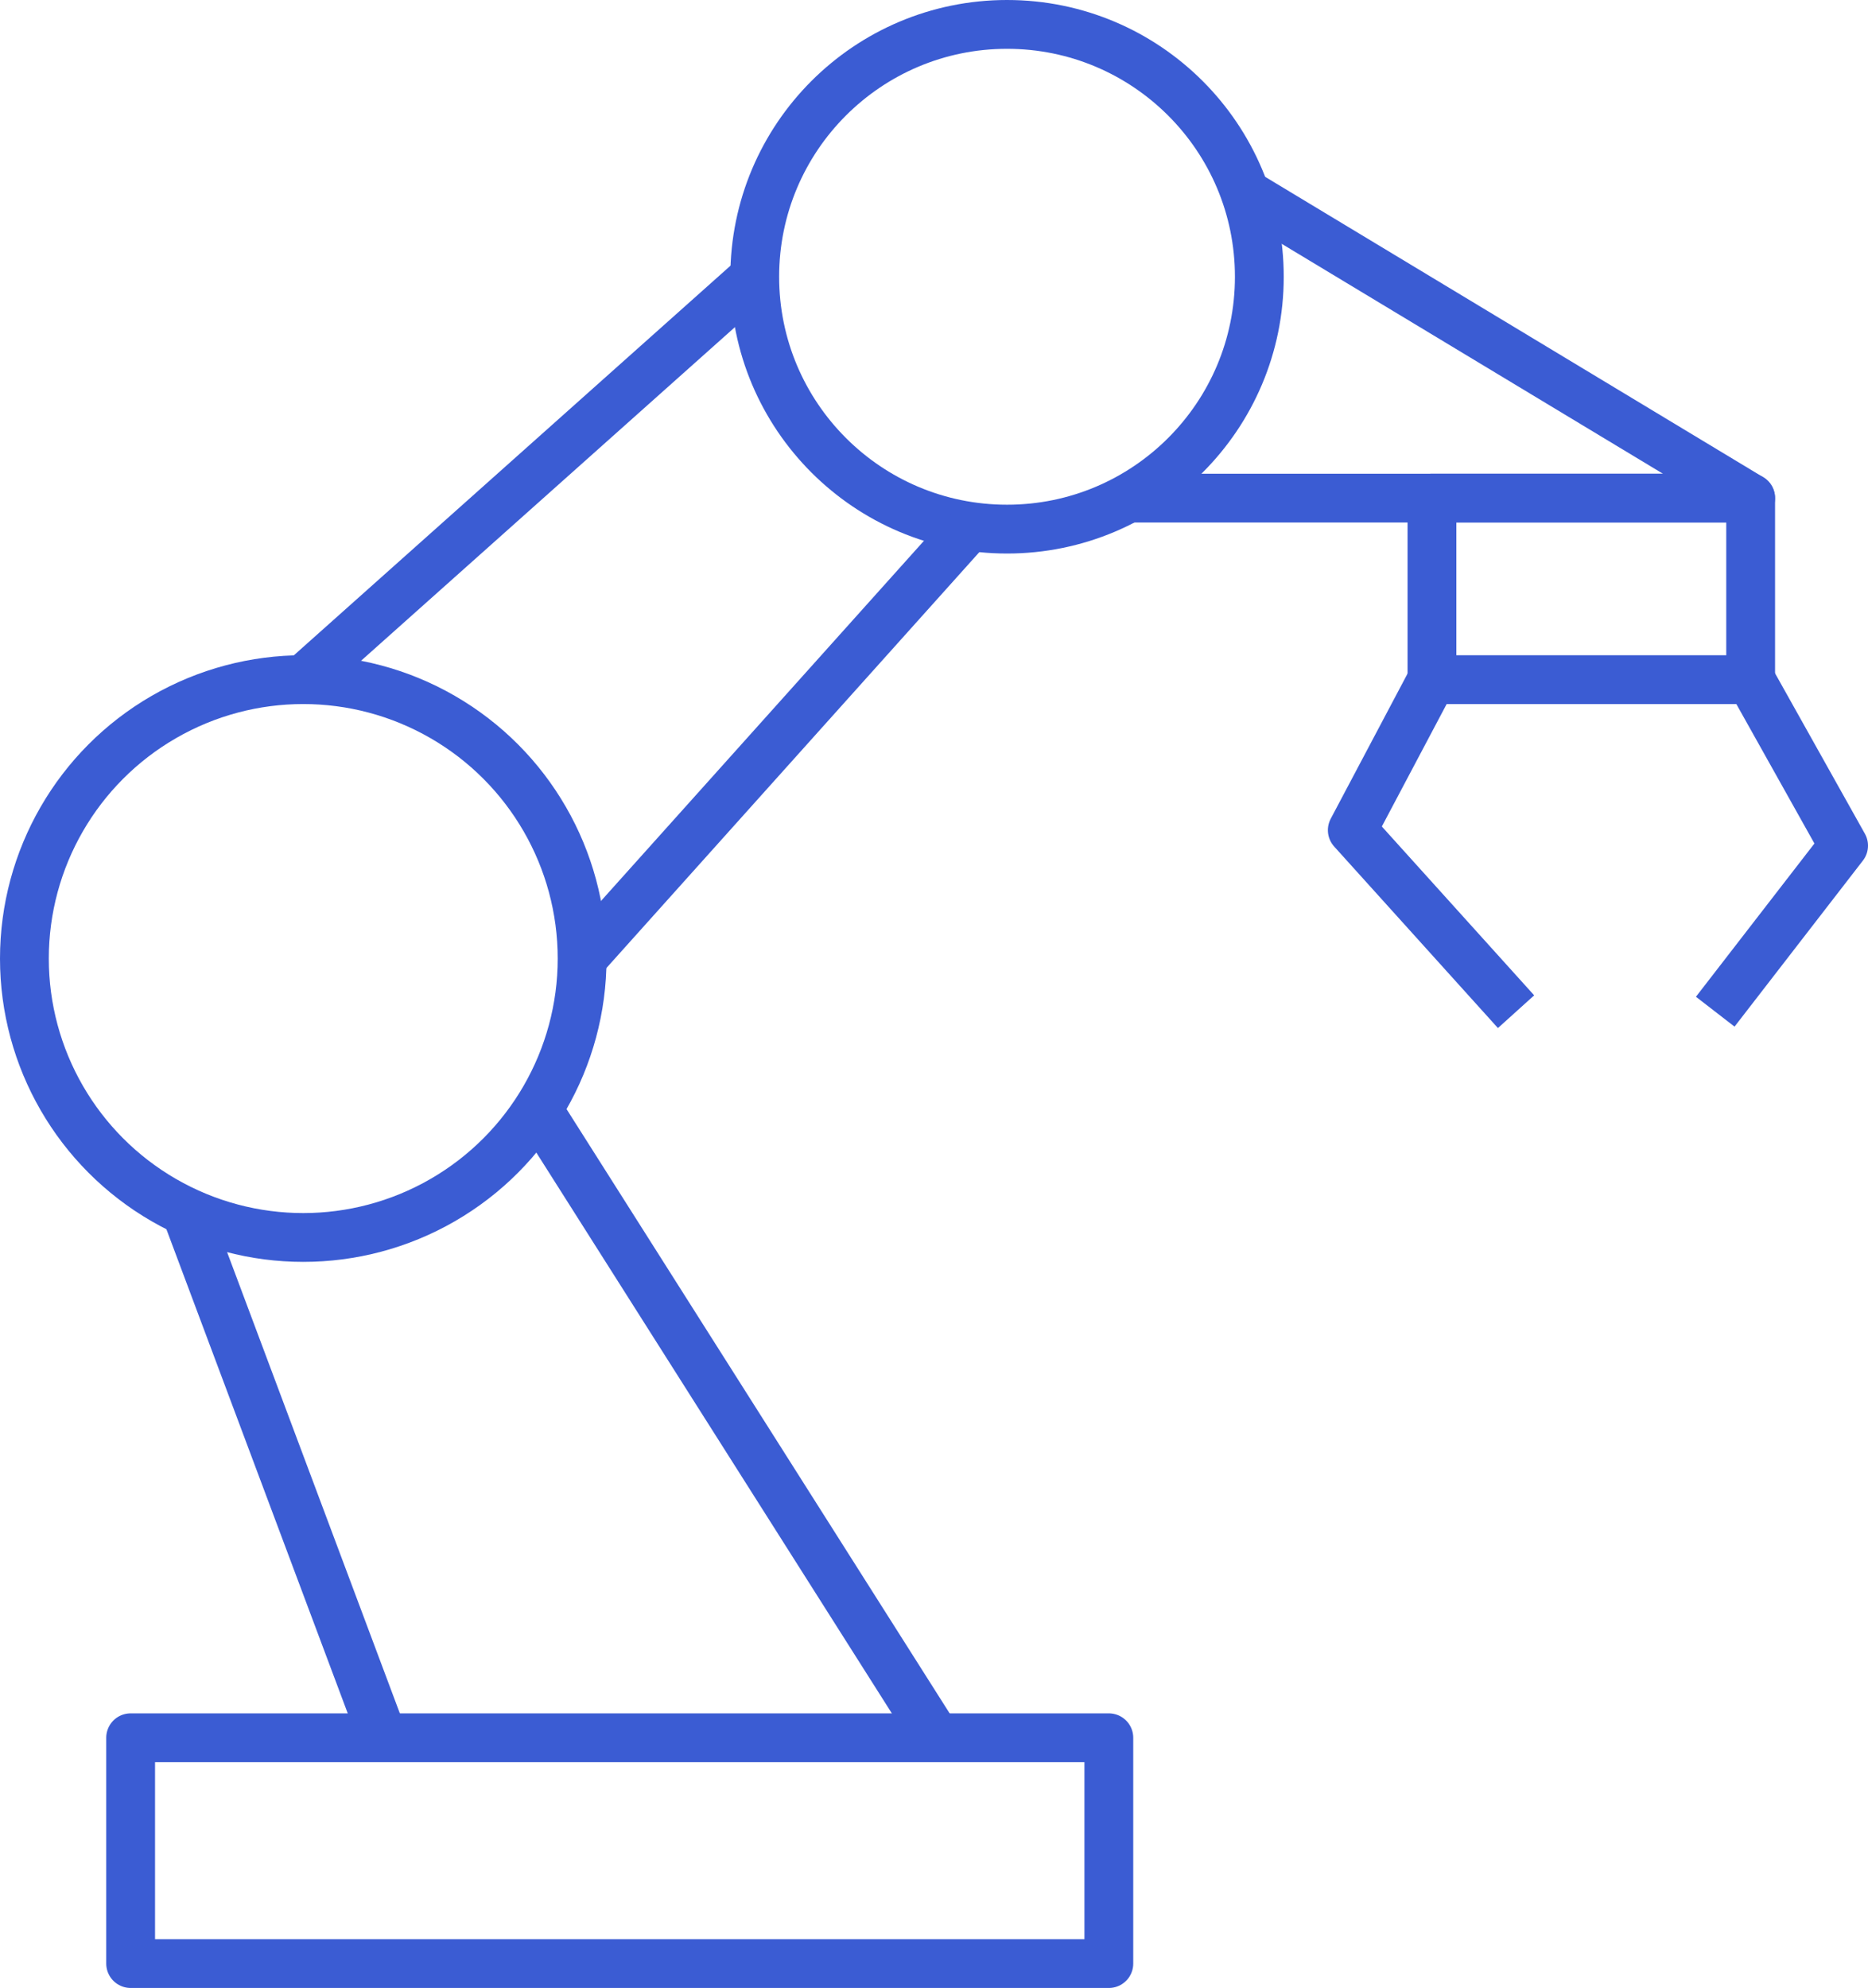
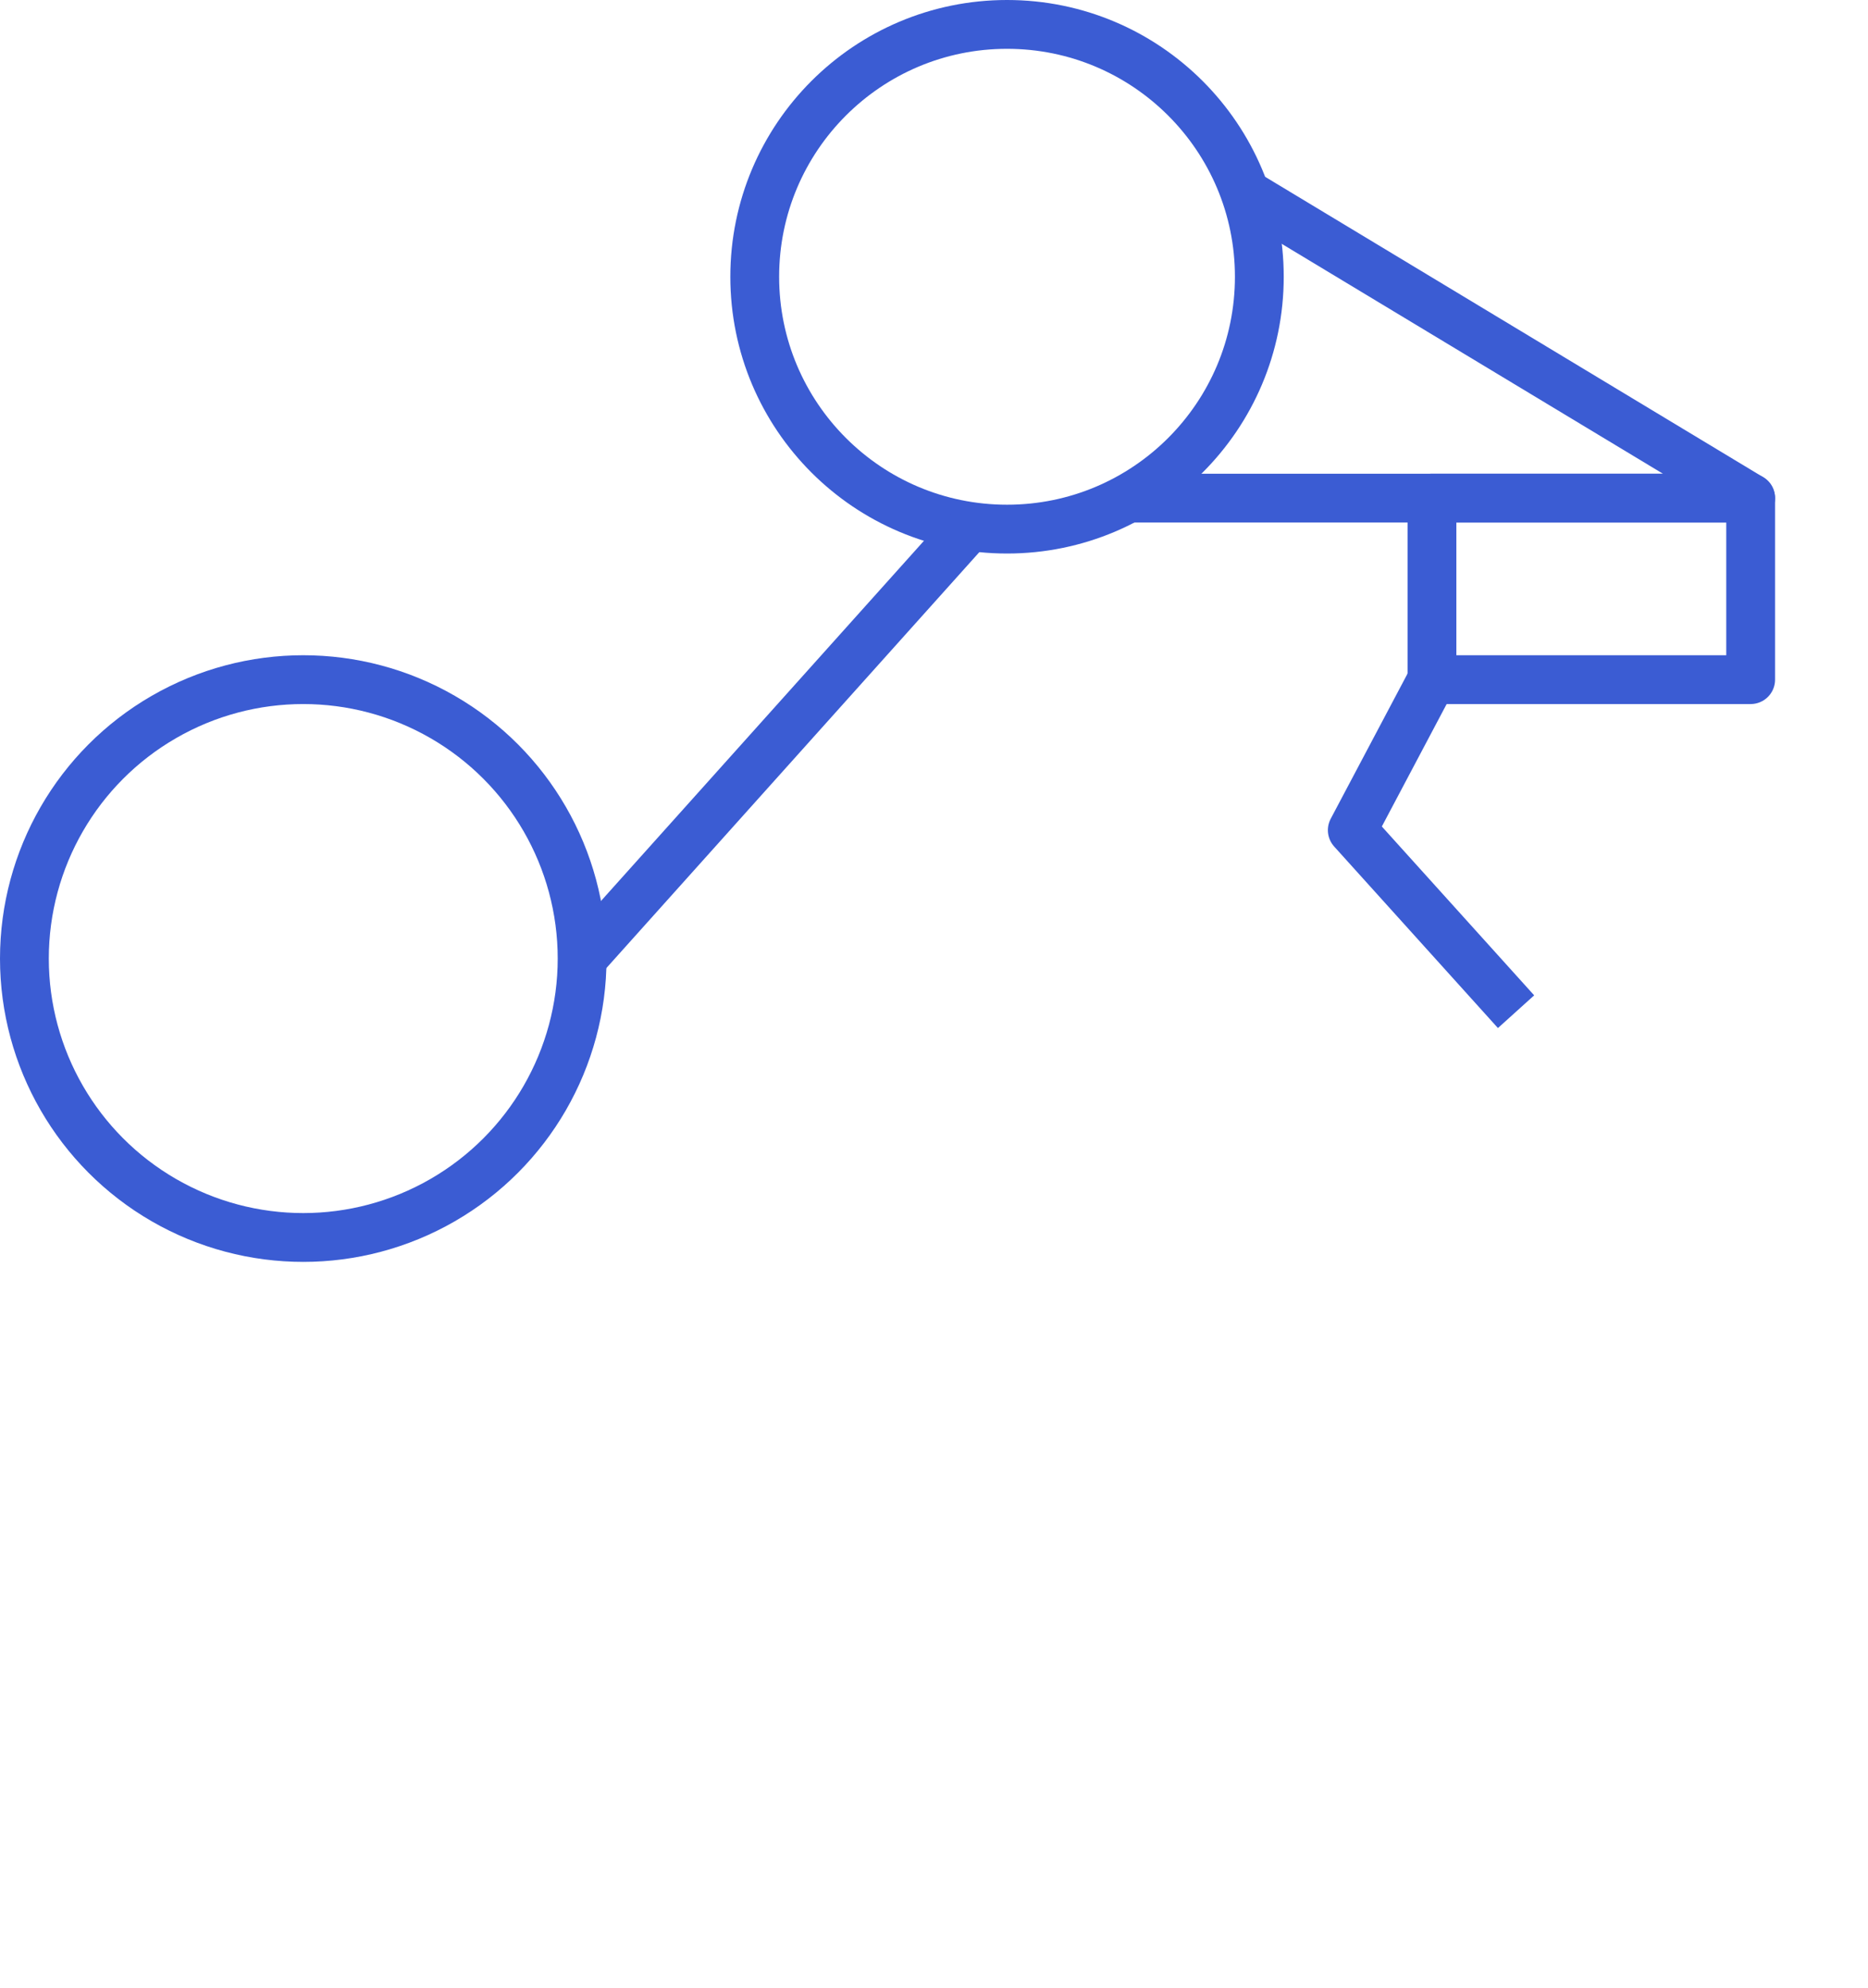
<svg xmlns="http://www.w3.org/2000/svg" id="Warstwa_2" viewBox="0 0 229.662 244.356">
  <defs>
    <style>.cls-1{fill:none;stroke:#3b5cd3;stroke-linejoin:round;stroke-width:6px;}</style>
  </defs>
  <g id="Warstwa_1-2">
    <circle class="cls-1" cx="37.284" cy="117.824" r="34.284" />
    <circle class="cls-1" cx="123.81" cy="34.019" r="31.019" />
-     <line class="cls-1" x1="37.284" y1="83.54" x2="92.791" y2="34.019" />
    <line class="cls-1" x1="71.568" y1="117.824" x2="118.913" y2="65.038" />
-     <rect class="cls-1" x="16.061" y="213.602" width="120.266" height="27.754" />
-     <line class="cls-1" x1="22.834" y1="148.882" x2="47.08" y2="213.602" />
-     <line class="cls-1" x1="66.126" y1="136.367" x2="115.103" y2="213.602" />
    <polyline class="cls-1" points="138.714 61.228 215.234 61.228 153.047 23.734" />
    <rect class="cls-1" x="176.053" y="61.228" width="39.182" height="22.312" />
    <polyline class="cls-1" points="176.053 83.54 166.257 102.043 186.392 124.355" />
-     <polyline class="cls-1" points="215.234 83.54 226.662 103.947 210.881 124.355" />
  </g>
</svg>